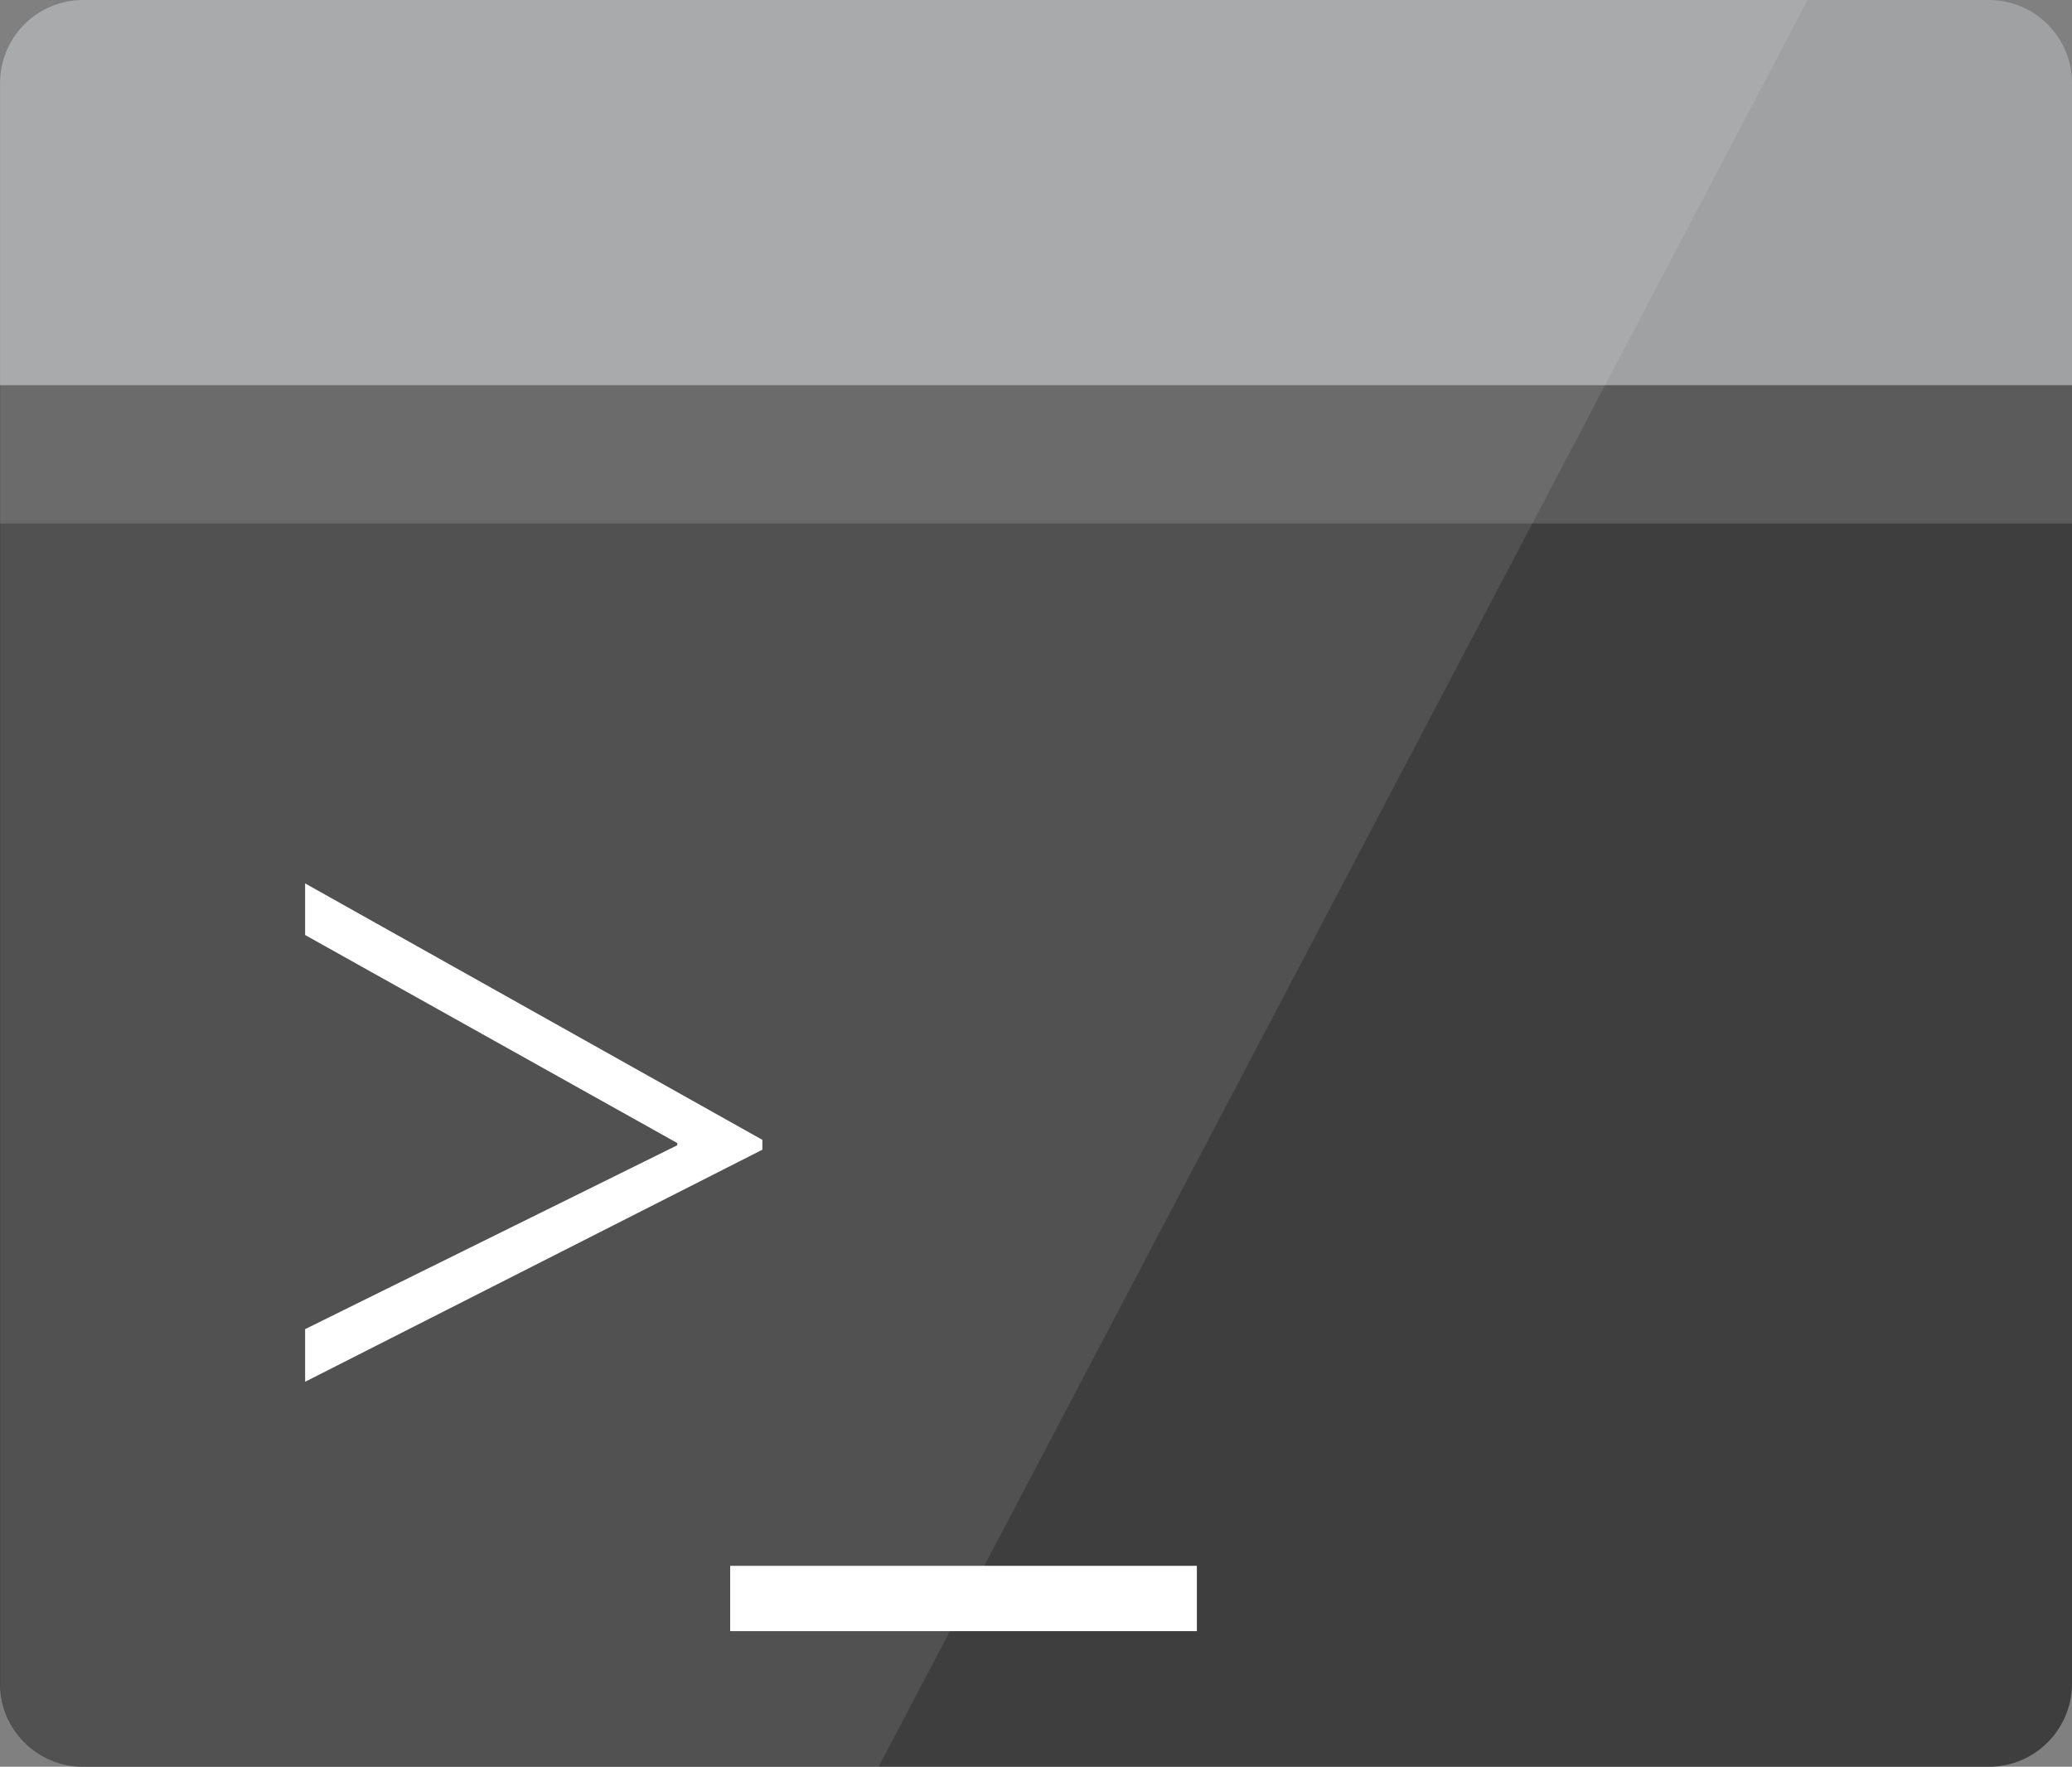
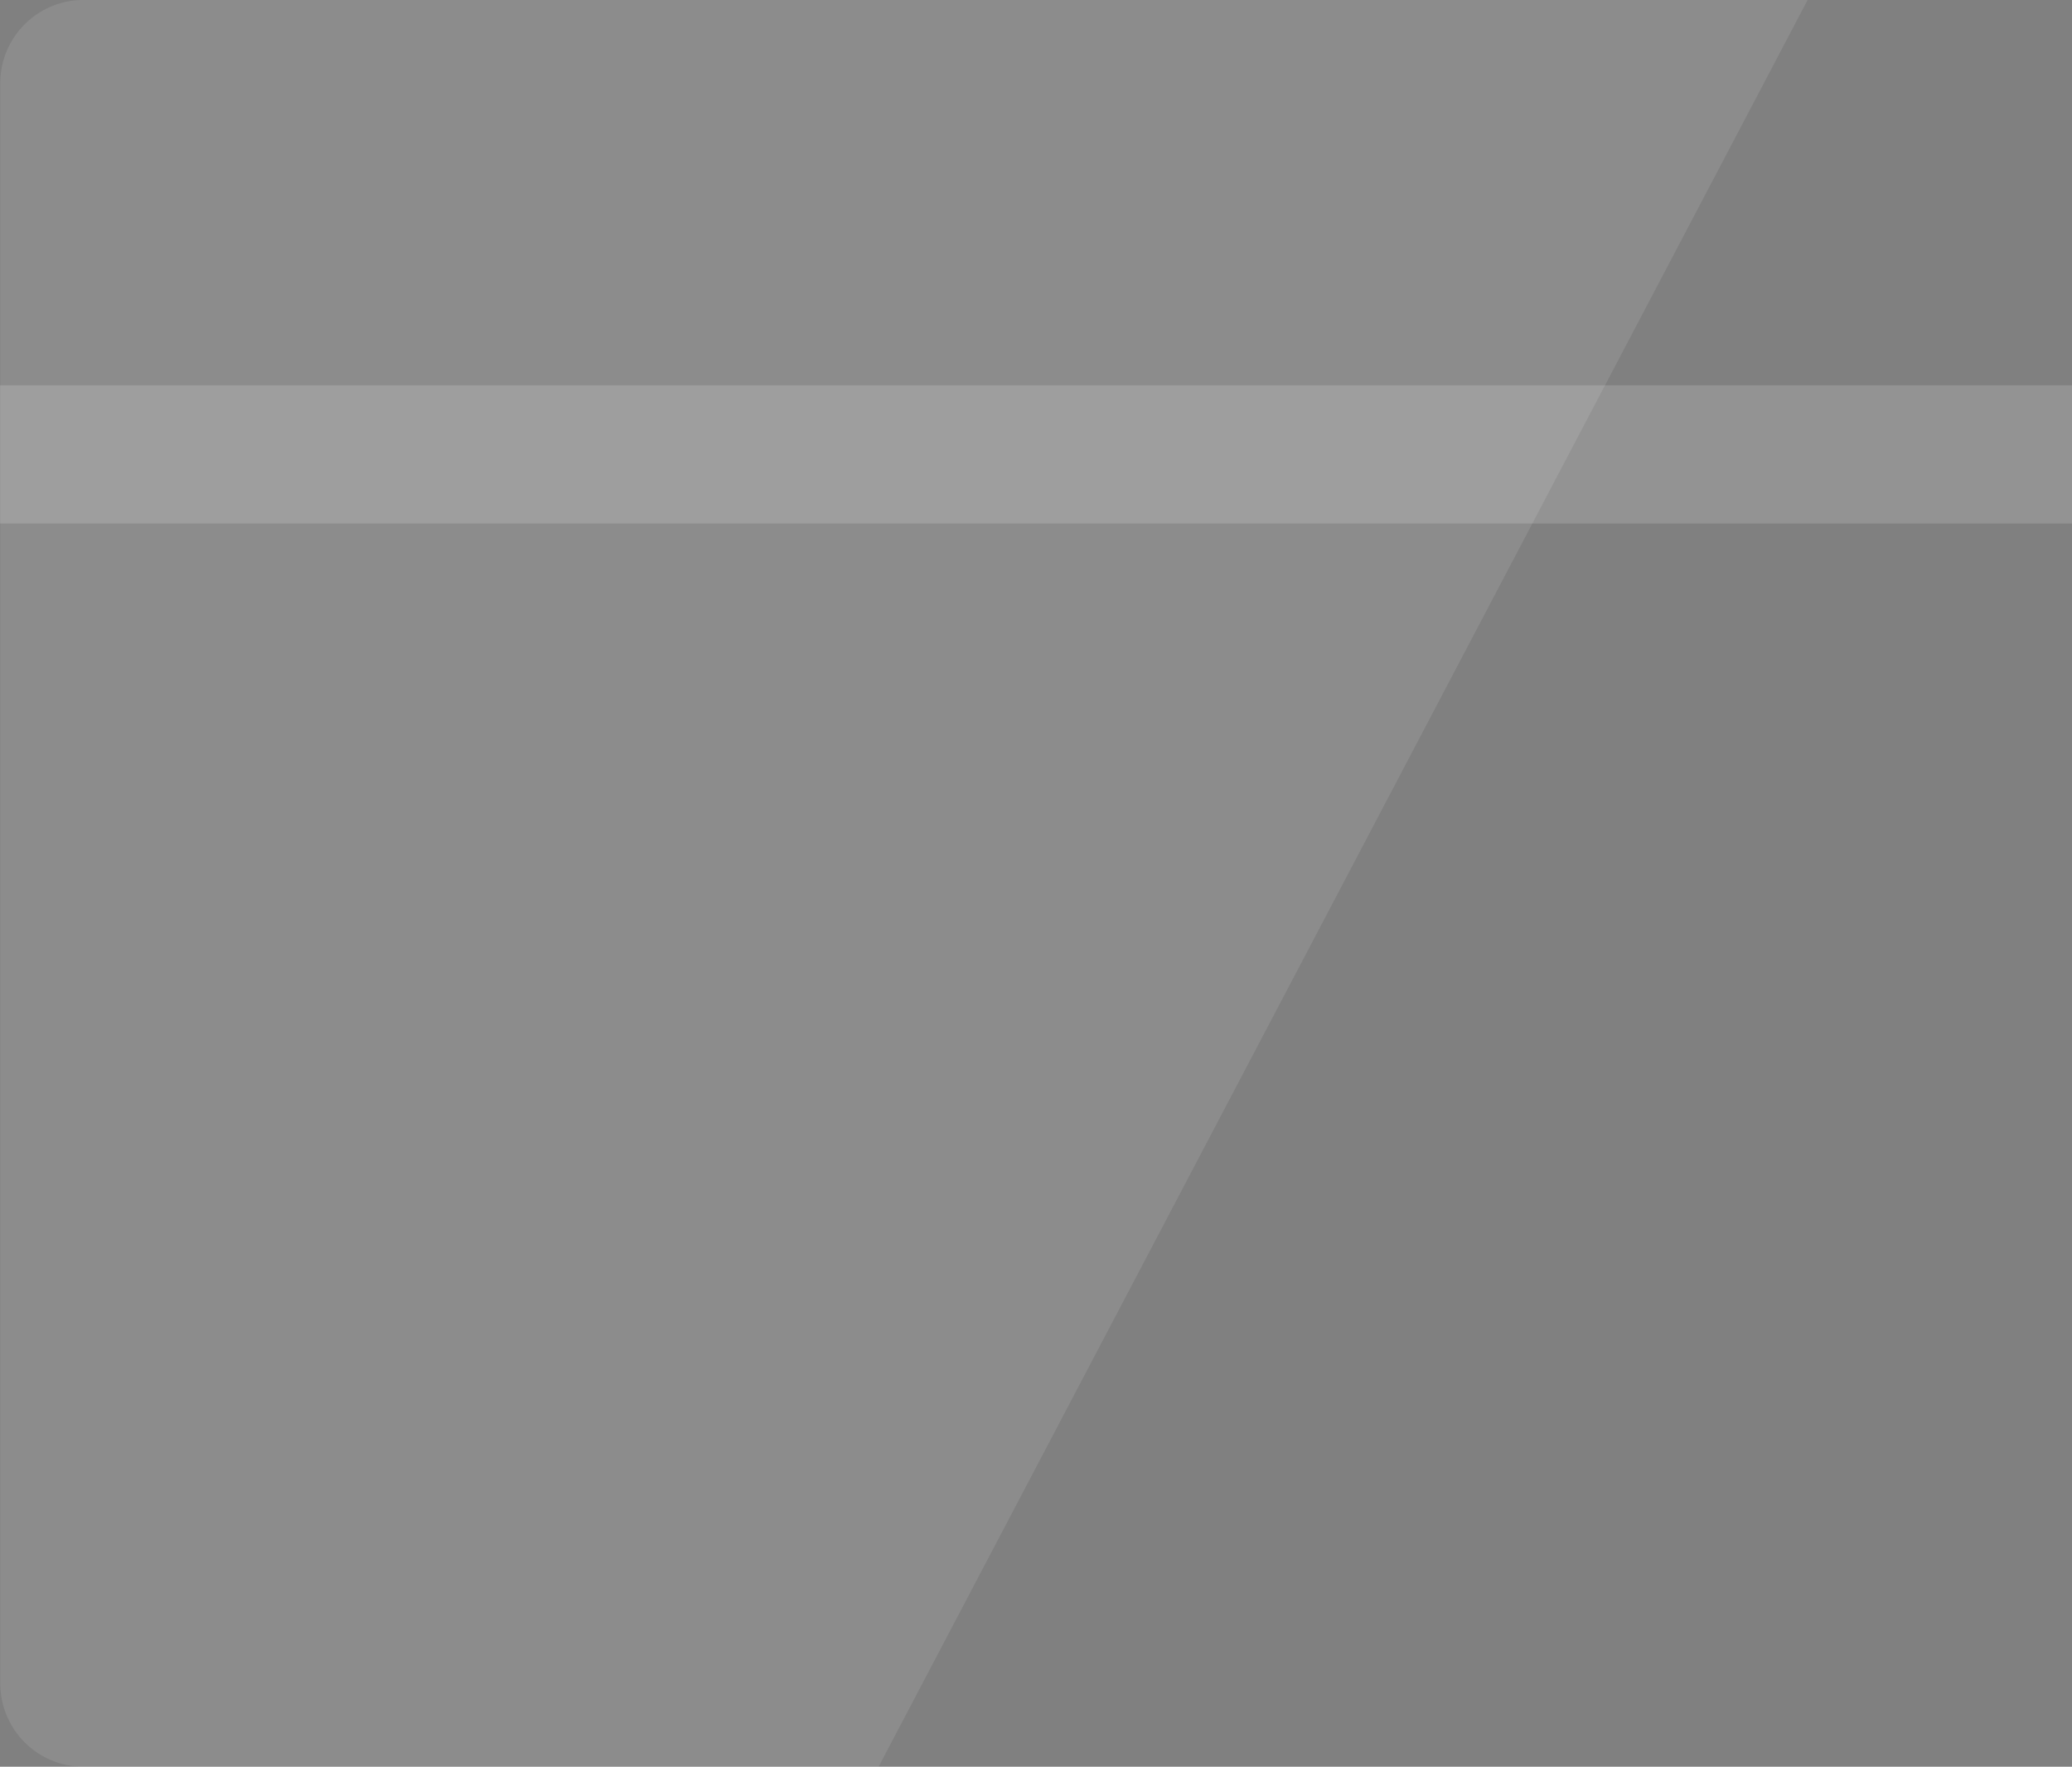
<svg xmlns="http://www.w3.org/2000/svg" width="50" height="42.634">
  <rect width="100%" height="100%" fill="#808080" stroke="none" />
-   <path d="M0 40.627c0 1.108.898 2.007 2.007 2.007h45.986c1.11 0 2.007-.9 2.007-2.007V8.633H0z" fill="#3e3e3e" />
-   <path d="M47.993 0H2.007C.898 0 0 .898 0 2.006v7.29h50v-7.29C50 .898 49.1 0 47.993 0z" fill="#a0a1a2" />
  <g fill="#fff">
    <path d="M0 9.297h50v3.336H0z" opacity=".15" />
    <path d="M2.014 0C.906 0 .007.898.007 2.007v38.62a2.01 2.01 0 0 0 2.007 2.007h19.188L43.62 0z" opacity=".1" />
-     <path d="M16.343 27.637v-.054l-8.98-5.02v-1.245l11.034 6.188v.238l-11.034 5.6v-1.27zm1.277 10.148h11.262v1.576H17.62z" />
  </g>
</svg>